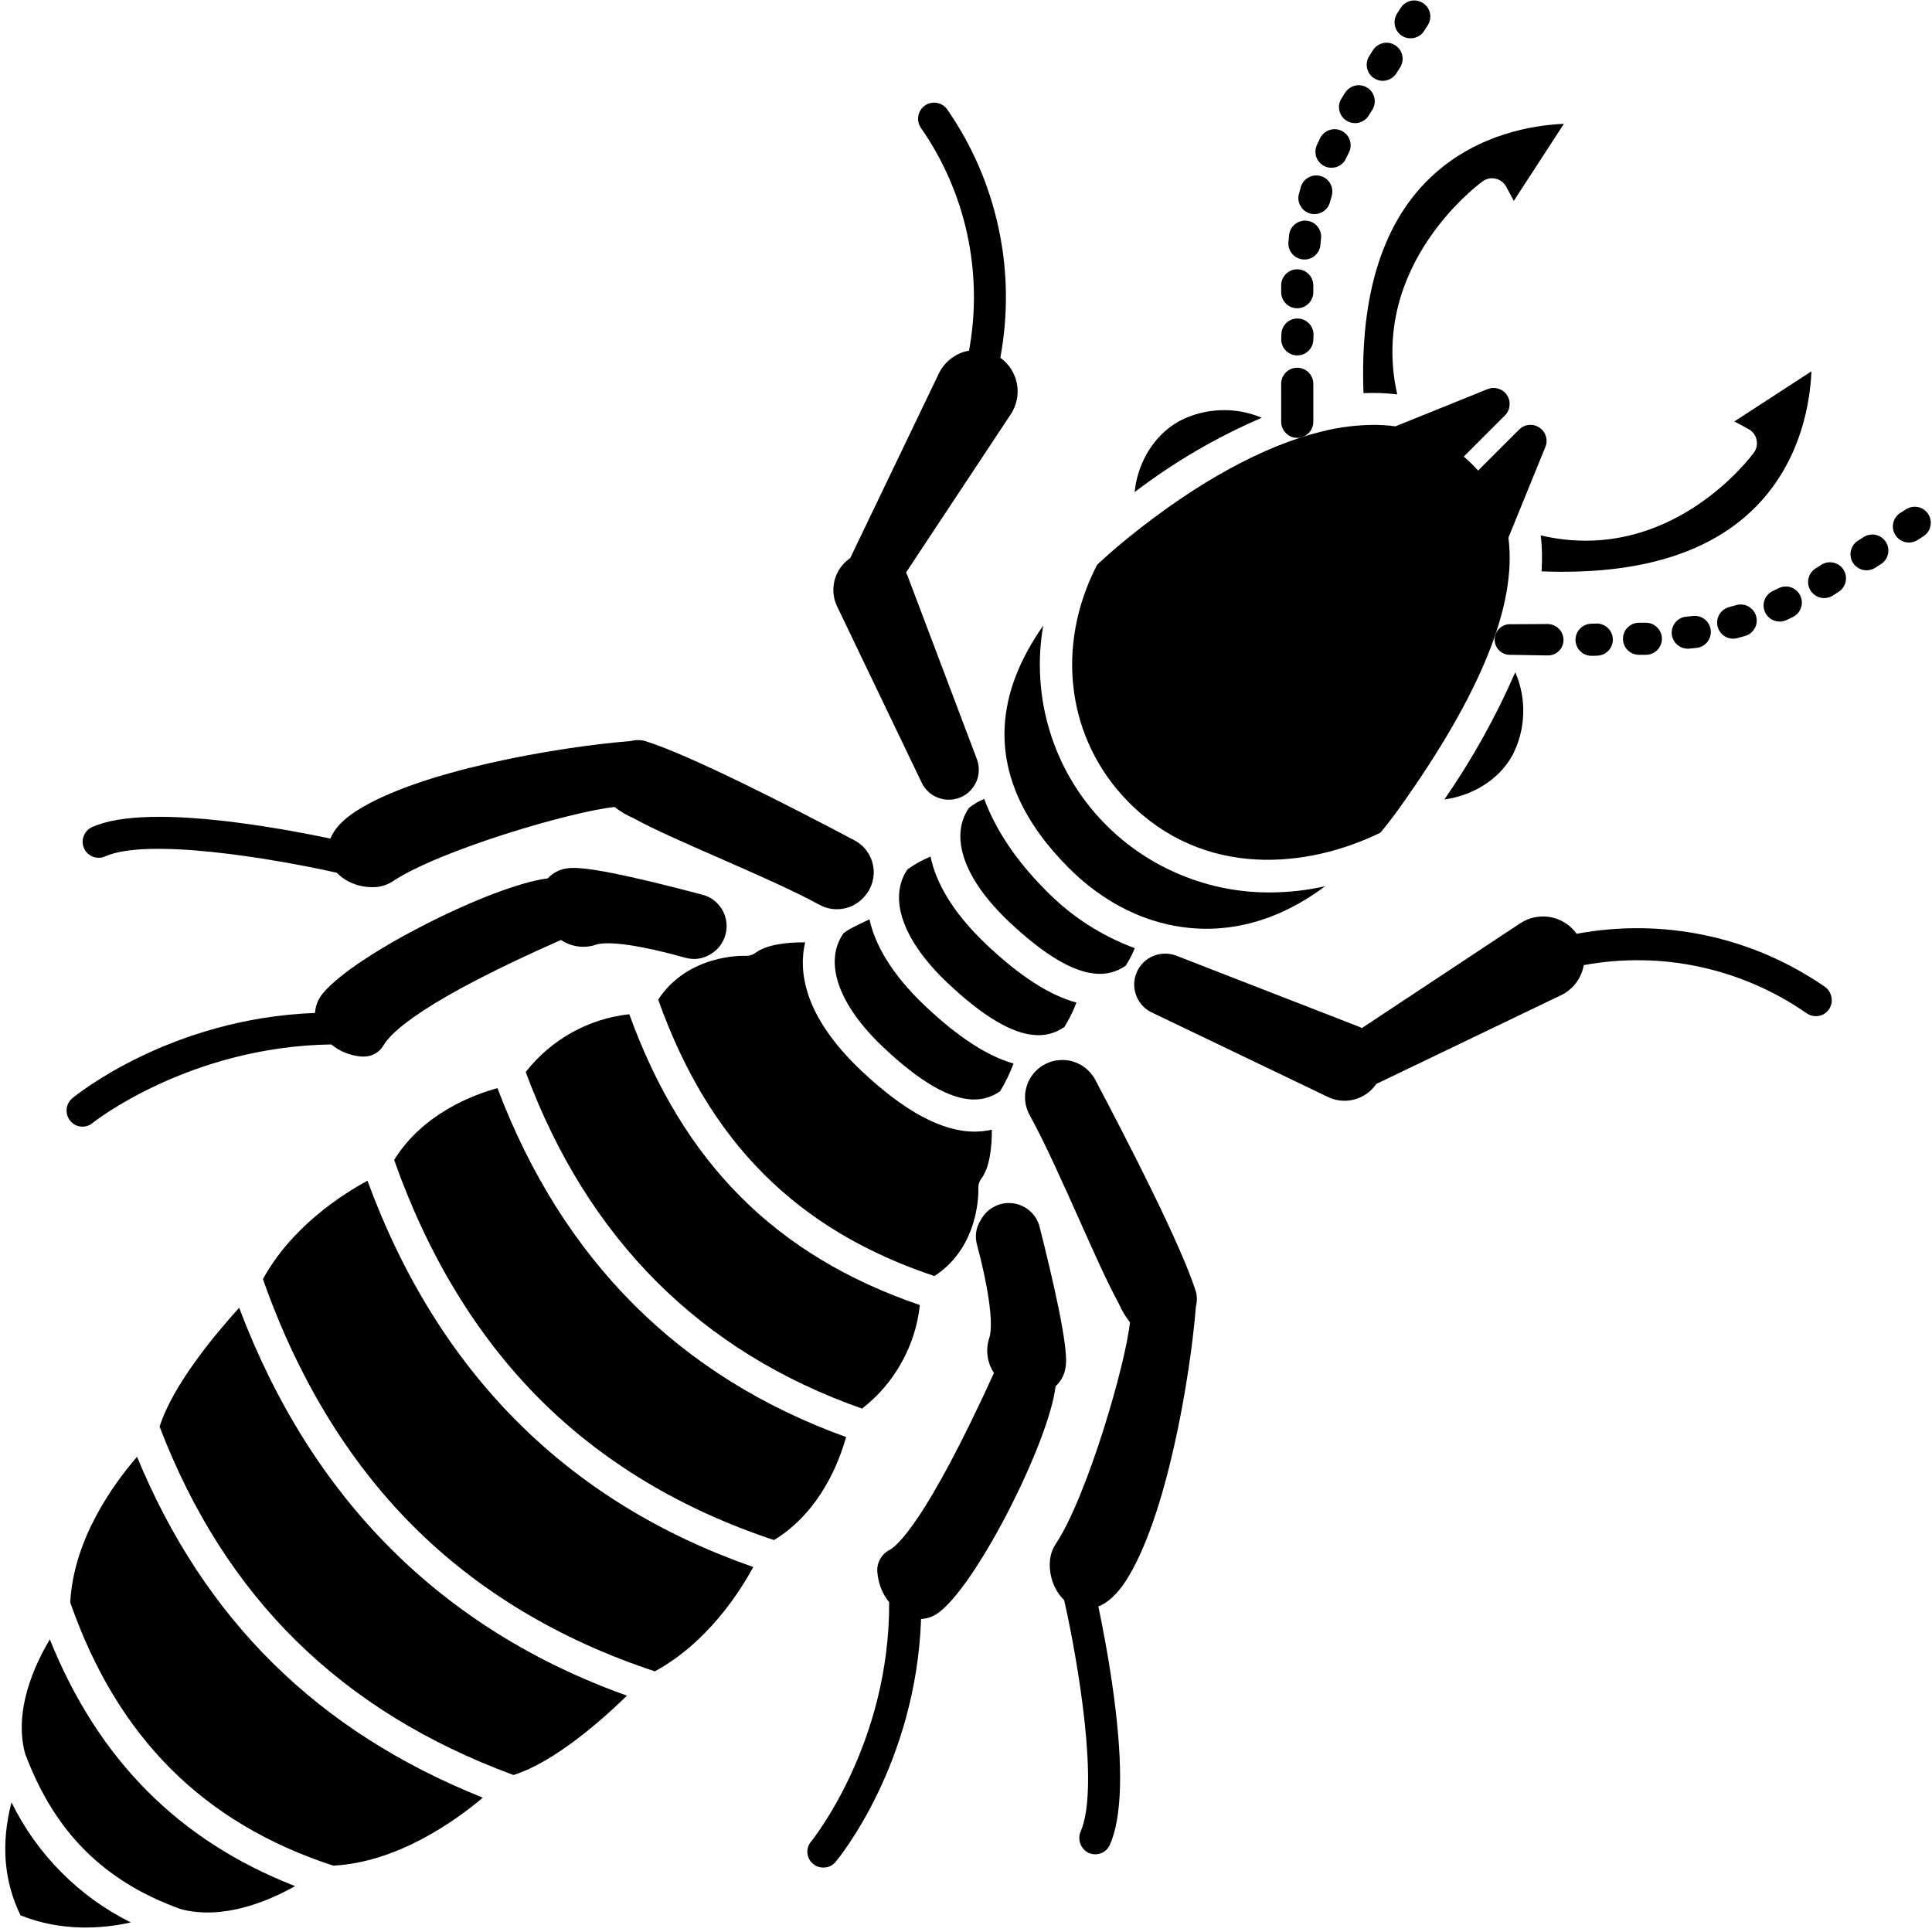
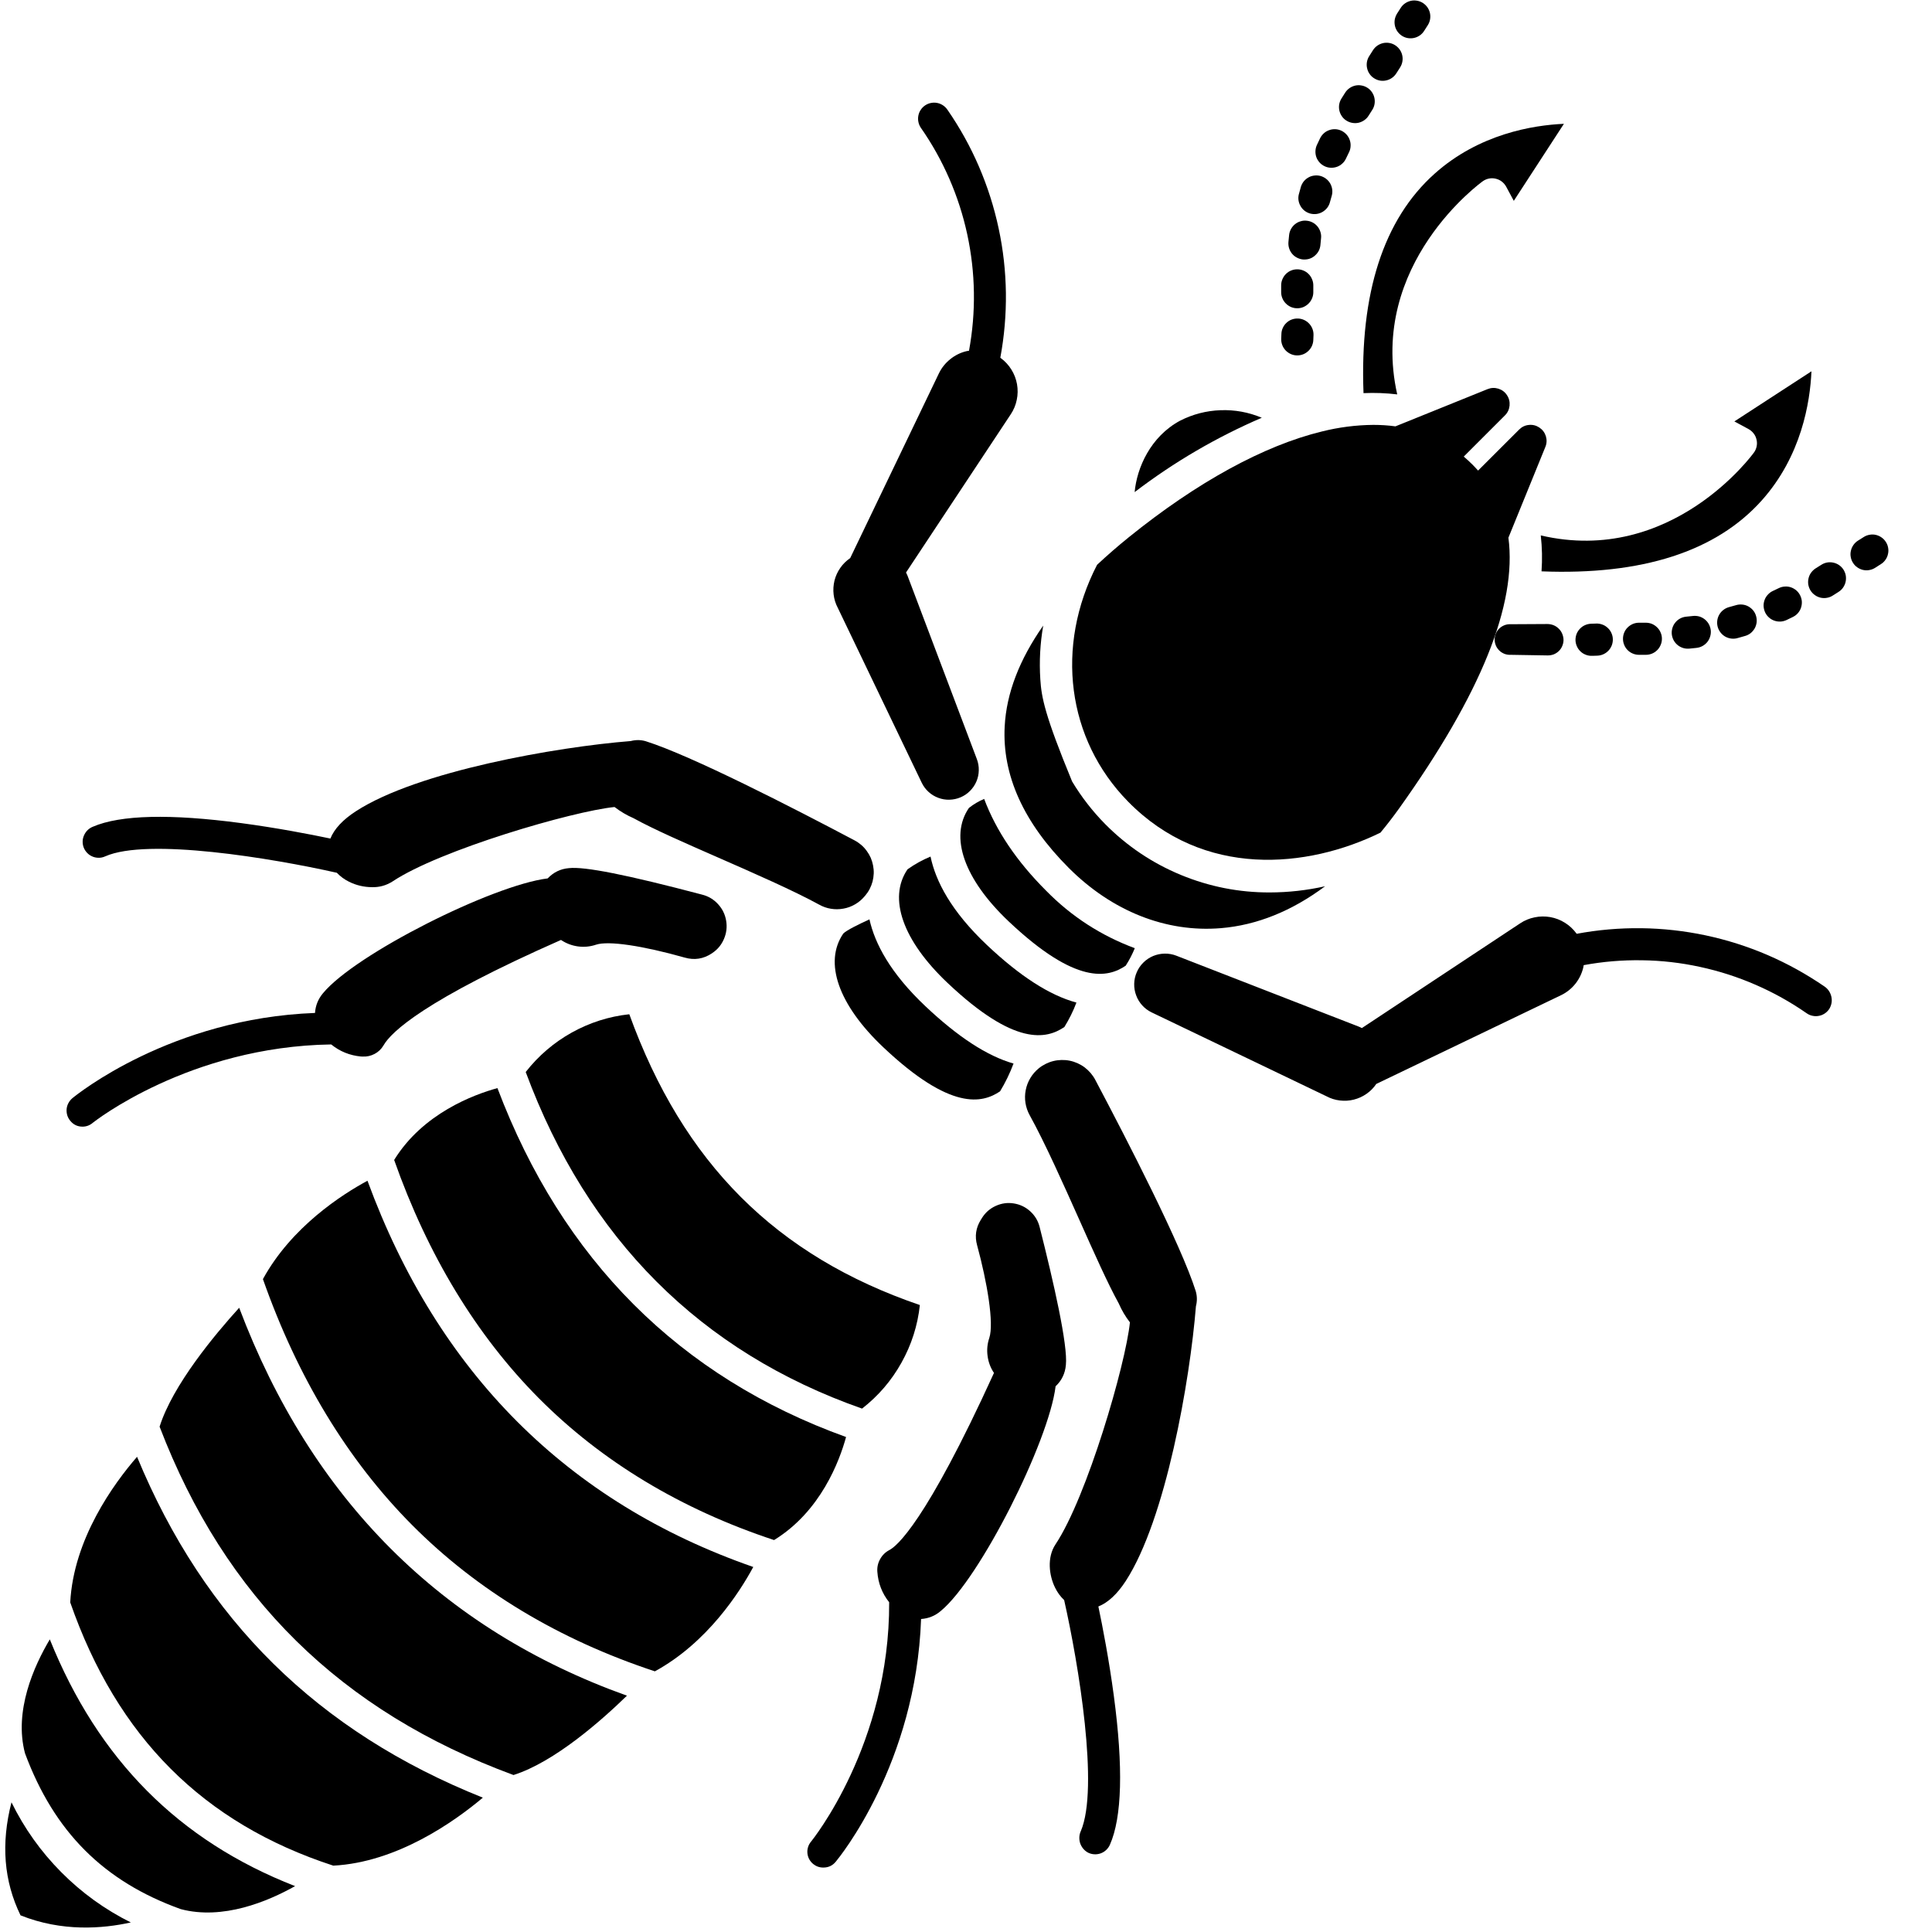
<svg xmlns="http://www.w3.org/2000/svg" width="200" zoomAndPan="magnify" viewBox="0 0 150 150" height="200" preserveAspectRatio="xMidYMid meet" version="1.2">
  <g id="6805864617">
    <path style=" stroke:none;fill-rule:nonzero;fill:#000000;fill-opacity:1;" d="M 108.617 62.781 C 114.98 53.875 117.793 46.922 117.113 41.746 L 119.98 34.703 C 120.094 34.43 120.105 34.148 120.02 33.863 C 119.93 33.582 119.762 33.359 119.516 33.195 C 119.27 33.031 118.996 32.961 118.703 32.992 C 118.406 33.02 118.156 33.141 117.945 33.352 L 114.758 36.535 C 114.613 36.375 114.465 36.215 114.309 36.059 C 114.094 35.844 113.871 35.641 113.645 35.449 L 116.844 32.25 C 117.055 32.039 117.172 31.785 117.203 31.492 C 117.23 31.195 117.164 30.926 117 30.68 C 116.84 30.43 116.613 30.266 116.332 30.176 C 116.047 30.09 115.77 30.102 115.496 30.211 L 108.34 33.102 C 107.77 33.023 107.199 32.988 106.625 32.988 C 105.273 33 103.941 33.172 102.633 33.5 C 98.117 34.598 92.938 37.434 87.645 41.707 C 86.762 42.422 85.941 43.137 85.176 43.852 C 81.902 50.199 82.836 57.395 87.578 62.23 C 93.453 68.223 101.508 67.422 107.18 64.645 C 107.668 64.055 108.148 63.434 108.617 62.781 Z M 108.617 62.781 " />
    <path style=" stroke:none;fill-rule:nonzero;fill:#000000;fill-opacity:1;" d="M 10.156 149.258 C 8.141 148.254 6.34 146.953 4.754 145.355 C 3.168 143.758 1.883 141.949 0.891 139.93 C 0.066 143.141 0.297 146.039 1.594 148.707 C 4.816 149.996 7.965 149.746 10.156 149.258 Z M 10.156 149.258 " />
-     <path style=" stroke:none;fill-rule:nonzero;fill:#000000;fill-opacity:1;" d="M 94.789 72.062 C 97.586 71.832 100.312 70.727 102.879 68.809 C 101.469 69.125 100.043 69.285 98.598 69.289 C 96.195 69.297 93.887 68.84 91.664 67.922 C 89.445 67 87.492 65.684 85.801 63.977 C 84.816 62.977 83.961 61.875 83.238 60.672 C 82.516 59.469 81.949 58.195 81.531 56.855 C 81.113 55.516 80.859 54.145 80.77 52.742 C 80.68 51.344 80.754 49.953 80.996 48.57 C 79.148 51.207 78.137 53.824 78.004 56.395 C 77.801 60.184 79.477 63.883 82.98 67.387 C 86.348 70.754 90.539 72.414 94.789 72.062 Z M 94.789 72.062 " />
+     <path style=" stroke:none;fill-rule:nonzero;fill:#000000;fill-opacity:1;" d="M 94.789 72.062 C 97.586 71.832 100.312 70.727 102.879 68.809 C 101.469 69.125 100.043 69.285 98.598 69.289 C 96.195 69.297 93.887 68.84 91.664 67.922 C 89.445 67 87.492 65.684 85.801 63.977 C 84.816 62.977 83.961 61.875 83.238 60.672 C 81.113 55.516 80.859 54.145 80.77 52.742 C 80.68 51.344 80.754 49.953 80.996 48.57 C 79.148 51.207 78.137 53.824 78.004 56.395 C 77.801 60.184 79.477 63.883 82.98 67.387 C 86.348 70.754 90.539 72.414 94.789 72.062 Z M 94.789 72.062 " />
    <path style=" stroke:none;fill-rule:nonzero;fill:#000000;fill-opacity:1;" d="M 88.094 38.207 C 91.148 35.875 94.438 33.953 97.965 32.434 C 96.941 32.004 95.879 31.809 94.77 31.848 C 93.66 31.887 92.613 32.16 91.625 32.66 C 89.312 33.902 88.262 36.344 88.094 38.207 Z M 88.094 38.207 " />
    <path style=" stroke:none;fill-rule:nonzero;fill:#000000;fill-opacity:1;" d="M 40.816 83.23 C 45.617 96.18 54.395 104.965 66.93 109.363 C 68.191 108.383 69.211 107.195 69.988 105.801 C 70.77 104.402 71.246 102.914 71.418 101.324 C 60.242 97.504 53.043 90.297 48.859 78.746 C 47.273 78.918 45.781 79.395 44.383 80.172 C 42.988 80.953 41.801 81.973 40.816 83.23 Z M 40.816 83.23 " />
    <path style=" stroke:none;fill-rule:nonzero;fill:#000000;fill-opacity:1;" d="M 81.219 69.152 C 78.934 66.871 77.332 64.488 76.41 62.027 C 75.984 62.207 75.59 62.441 75.227 62.727 C 73.691 64.969 74.852 68.266 78.332 71.555 C 83.57 76.5 86.016 75.91 87.398 74.977 C 87.676 74.547 87.914 74.09 88.105 73.617 C 85.477 72.641 83.18 71.152 81.219 69.152 Z M 81.219 69.152 " />
    <path style=" stroke:none;fill-rule:nonzero;fill:#000000;fill-opacity:1;" d="M 65.473 72.48 C 63.938 74.723 65.098 78.02 68.578 81.309 C 73.816 86.258 76.262 85.664 77.645 84.73 C 78.062 84.043 78.41 83.324 78.691 82.574 C 76.641 81.988 74.375 80.508 71.855 78.129 C 69.133 75.559 67.926 73.27 67.504 71.379 C 66.707 71.746 65.734 72.215 65.473 72.48 Z M 65.473 72.48 " />
    <path style=" stroke:none;fill-rule:nonzero;fill:#000000;fill-opacity:1;" d="M 14.031 148.223 C 17.297 149.09 20.785 147.633 22.91 146.438 C 13.891 142.918 7.629 136.621 3.867 127.281 C 2.629 129.363 1.07 132.844 1.941 136.125 C 4.207 142.227 8.055 146.074 14.031 148.223 Z M 14.031 148.223 " />
    <path style=" stroke:none;fill-rule:nonzero;fill:#000000;fill-opacity:1;" d="M 73.57 76.316 C 78.805 81.266 81.254 80.672 82.637 79.738 C 83.008 79.137 83.324 78.504 83.574 77.84 C 81.492 77.277 79.188 75.793 76.621 73.367 C 73.844 70.742 72.645 68.418 72.246 66.504 C 71.613 66.766 71.02 67.094 70.461 67.492 C 68.93 69.73 70.09 73.027 73.57 76.316 Z M 73.57 76.316 " />
    <path style=" stroke:none;fill-rule:nonzero;fill:#000000;fill-opacity:1;" d="M 25.875 144.848 C 30.828 144.594 35.293 141.418 37.488 139.57 C 24.688 134.457 15.875 125.773 10.641 113.105 C 8.828 115.195 5.711 119.48 5.453 124.41 C 9.098 134.871 15.781 141.559 25.875 144.848 Z M 25.875 144.848 " />
-     <path style=" stroke:none;fill-rule:nonzero;fill:#000000;fill-opacity:1;" d="M 58.684 73.961 C 58.445 74.141 58.176 74.223 57.875 74.211 C 57.695 74.203 53.414 74.078 51.102 77.609 C 55.035 88.672 61.871 95.512 72.551 99.074 C 76.09 96.766 75.965 92.477 75.957 92.289 C 75.945 91.992 76.027 91.723 76.207 91.484 C 76.809 90.68 77.016 89.164 77.008 87.707 C 76.566 87.809 76.121 87.859 75.668 87.859 C 73.125 87.859 70.219 86.289 66.867 83.125 C 62.336 78.84 61.996 75.348 62.512 73.164 C 61.035 73.148 59.5 73.352 58.684 73.961 Z M 58.684 73.961 " />
    <path style=" stroke:none;fill-rule:nonzero;fill:#000000;fill-opacity:1;" d="M 115.125 14.07 C 115.27 13.965 115.43 13.898 115.605 13.863 C 115.781 13.828 115.953 13.832 116.129 13.875 C 116.301 13.914 116.461 13.988 116.602 14.098 C 116.742 14.207 116.855 14.34 116.941 14.496 L 117.531 15.594 L 121.422 9.613 C 119.02 9.719 114.836 10.395 111.375 13.492 C 107.418 17.035 105.566 22.766 105.863 30.523 C 106.738 30.484 107.613 30.516 108.48 30.621 C 106.211 20.496 115.027 14.137 115.125 14.07 Z M 115.125 14.07 " />
    <path style=" stroke:none;fill-rule:nonzero;fill:#000000;fill-opacity:1;" d="M 134.656 32.719 L 135.754 33.312 C 135.91 33.398 136.043 33.512 136.152 33.652 C 136.262 33.793 136.336 33.953 136.375 34.125 C 136.418 34.301 136.422 34.473 136.387 34.648 C 136.352 34.824 136.285 34.984 136.18 35.129 C 136.113 35.223 129.801 43.945 119.625 41.57 C 119.73 42.496 119.75 43.426 119.684 44.359 C 127.477 44.668 133.227 42.824 136.777 38.859 C 139.867 35.406 140.535 31.227 140.641 28.828 Z M 134.656 32.719 " />
-     <path style=" stroke:none;fill-rule:nonzero;fill:#000000;fill-opacity:1;" d="M 117.445 58.602 C 117.957 57.602 118.227 56.539 118.262 55.418 C 118.297 54.297 118.09 53.223 117.645 52.191 C 116.133 55.664 114.297 58.953 112.145 62.066 C 114.016 61.836 116.312 60.719 117.445 58.602 Z M 117.445 58.602 " />
    <path style=" stroke:none;fill-rule:nonzero;fill:#000000;fill-opacity:1;" d="M 20.414 99.309 C 23.098 106.941 26.988 113.363 31.984 118.391 C 37.039 123.48 43.387 127.301 50.844 129.762 C 54.91 127.543 57.418 123.633 58.484 121.66 C 44.07 116.648 34.004 106.57 28.531 91.672 C 26.566 92.734 22.633 95.25 20.414 99.309 Z M 20.414 99.309 " />
    <path style=" stroke:none;fill-rule:nonzero;fill:#000000;fill-opacity:1;" d="M 30.602 90.059 C 33.211 97.453 36.984 103.672 41.824 108.547 C 46.723 113.477 52.871 117.18 60.098 119.57 C 63.727 117.344 65.184 113.41 65.688 111.57 C 52.766 106.914 43.664 97.809 38.621 84.48 C 36.789 84.984 32.832 86.441 30.602 90.059 Z M 30.602 90.059 " />
    <path style=" stroke:none;fill-rule:nonzero;fill:#000000;fill-opacity:1;" d="M 12.391 110.766 C 17.469 124.02 26.465 132.871 39.867 137.812 C 43.059 136.805 46.738 133.539 48.676 131.652 C 34.293 126.504 24.18 116.387 18.57 101.535 C 16.688 103.605 13.41 107.535 12.391 110.766 Z M 12.391 110.766 " />
    <path style=" stroke:none;fill-rule:nonzero;fill:#000000;fill-opacity:1;" d="M 100.781 24.73 C 100.613 24.723 100.453 24.75 100.297 24.805 C 100.141 24.863 100.004 24.949 99.883 25.062 C 99.762 25.172 99.668 25.305 99.598 25.457 C 99.527 25.605 99.492 25.766 99.488 25.93 L 99.473 26.301 C 99.469 26.465 99.492 26.625 99.551 26.781 C 99.609 26.938 99.695 27.074 99.805 27.195 C 99.918 27.316 100.051 27.41 100.199 27.48 C 100.352 27.551 100.508 27.586 100.672 27.594 L 100.719 27.594 C 100.883 27.594 101.035 27.562 101.188 27.504 C 101.336 27.441 101.469 27.355 101.586 27.242 C 101.699 27.133 101.793 27.004 101.859 26.855 C 101.922 26.707 101.961 26.555 101.965 26.391 L 101.98 26.023 C 101.984 25.855 101.961 25.695 101.902 25.543 C 101.844 25.387 101.758 25.25 101.645 25.129 C 101.535 25.008 101.402 24.914 101.254 24.844 C 101.102 24.773 100.945 24.738 100.781 24.73 Z M 100.781 24.73 " />
    <path style=" stroke:none;fill-rule:nonzero;fill:#000000;fill-opacity:1;" d="M 99.469 22.156 L 99.469 22.688 C 99.469 22.852 99.5 23.012 99.566 23.164 C 99.629 23.316 99.719 23.449 99.836 23.566 C 99.953 23.684 100.086 23.773 100.238 23.84 C 100.391 23.902 100.551 23.934 100.719 23.934 C 100.883 23.934 101.043 23.902 101.195 23.84 C 101.348 23.773 101.48 23.684 101.598 23.566 C 101.715 23.449 101.805 23.316 101.867 23.164 C 101.934 23.012 101.965 22.852 101.965 22.688 L 101.965 22.156 C 101.965 21.992 101.934 21.832 101.867 21.68 C 101.805 21.527 101.715 21.391 101.598 21.273 C 101.48 21.156 101.348 21.066 101.195 21.004 C 101.043 20.941 100.883 20.91 100.719 20.91 C 100.551 20.91 100.391 20.941 100.238 21.004 C 100.086 21.066 99.953 21.156 99.836 21.273 C 99.719 21.391 99.629 21.527 99.566 21.68 C 99.5 21.832 99.469 21.992 99.469 22.156 Z M 99.469 22.156 " />
    <path style=" stroke:none;fill-rule:nonzero;fill:#000000;fill-opacity:1;" d="M 100.086 18.25 L 100.035 18.777 C 100.02 18.941 100.035 19.105 100.082 19.262 C 100.129 19.422 100.207 19.562 100.309 19.691 C 100.414 19.82 100.539 19.922 100.688 20 C 100.832 20.078 100.988 20.125 101.152 20.145 C 101.191 20.148 101.234 20.148 101.277 20.148 C 101.598 20.148 101.875 20.043 102.109 19.828 C 102.348 19.613 102.484 19.348 102.516 19.027 L 102.566 18.5 C 102.586 18.336 102.57 18.176 102.52 18.016 C 102.473 17.859 102.398 17.715 102.293 17.586 C 102.188 17.457 102.062 17.355 101.918 17.277 C 101.773 17.199 101.617 17.152 101.453 17.137 C 101.289 17.117 101.125 17.133 100.969 17.184 C 100.809 17.23 100.668 17.305 100.539 17.41 C 100.41 17.516 100.309 17.641 100.23 17.785 C 100.152 17.93 100.102 18.086 100.086 18.25 Z M 100.086 18.25 " />
    <path style=" stroke:none;fill-rule:nonzero;fill:#000000;fill-opacity:1;" d="M 101.004 14.492 L 100.863 15.004 C 100.812 15.164 100.793 15.328 100.809 15.496 C 100.828 15.664 100.875 15.82 100.957 15.969 C 101.035 16.117 101.141 16.246 101.273 16.352 C 101.406 16.457 101.555 16.531 101.715 16.578 C 101.879 16.621 102.043 16.633 102.211 16.613 C 102.379 16.59 102.535 16.539 102.68 16.453 C 102.824 16.367 102.949 16.258 103.051 16.125 C 103.152 15.988 103.223 15.84 103.262 15.676 L 103.406 15.164 C 103.445 15.008 103.453 14.848 103.43 14.688 C 103.406 14.527 103.352 14.379 103.273 14.238 C 103.191 14.098 103.086 13.98 102.957 13.879 C 102.828 13.781 102.688 13.711 102.531 13.664 C 102.375 13.621 102.215 13.609 102.055 13.629 C 101.895 13.645 101.742 13.691 101.602 13.77 C 101.457 13.848 101.336 13.949 101.23 14.074 C 101.129 14.199 101.055 14.34 101.004 14.492 Z M 101.004 14.492 " />
    <path style=" stroke:none;fill-rule:nonzero;fill:#000000;fill-opacity:1;" d="M 102.484 10.75 L 102.258 11.227 C 102.184 11.379 102.141 11.535 102.133 11.703 C 102.121 11.867 102.145 12.031 102.195 12.188 C 102.25 12.344 102.336 12.484 102.445 12.609 C 102.555 12.734 102.688 12.832 102.836 12.902 C 102.988 12.977 103.145 13.016 103.312 13.023 C 103.477 13.031 103.641 13.008 103.797 12.953 C 103.953 12.898 104.094 12.812 104.215 12.699 C 104.34 12.59 104.434 12.457 104.504 12.305 L 104.734 11.828 C 104.809 11.68 104.852 11.52 104.859 11.355 C 104.871 11.188 104.848 11.027 104.793 10.871 C 104.738 10.711 104.656 10.57 104.547 10.449 C 104.434 10.324 104.305 10.227 104.156 10.152 C 104.004 10.082 103.848 10.039 103.68 10.031 C 103.516 10.023 103.352 10.047 103.195 10.105 C 103.039 10.16 102.898 10.242 102.777 10.355 C 102.652 10.469 102.555 10.602 102.484 10.75 Z M 102.484 10.75 " />
    <path style=" stroke:none;fill-rule:nonzero;fill:#000000;fill-opacity:1;" d="M 104.438 7.195 L 104.156 7.641 C 104.066 7.781 104.008 7.934 103.977 8.094 C 103.949 8.258 103.953 8.422 103.988 8.582 C 104.023 8.742 104.09 8.891 104.184 9.027 C 104.277 9.164 104.395 9.277 104.535 9.363 C 104.676 9.453 104.828 9.512 104.988 9.539 C 105.152 9.57 105.316 9.566 105.477 9.531 C 105.641 9.492 105.789 9.426 105.922 9.332 C 106.059 9.238 106.172 9.121 106.258 8.98 L 106.543 8.531 C 106.633 8.395 106.691 8.242 106.719 8.078 C 106.746 7.914 106.742 7.754 106.707 7.594 C 106.672 7.43 106.605 7.281 106.512 7.148 C 106.418 7.012 106.301 6.898 106.16 6.812 C 106.02 6.723 105.871 6.664 105.707 6.637 C 105.543 6.605 105.383 6.609 105.219 6.645 C 105.059 6.684 104.91 6.746 104.773 6.844 C 104.641 6.938 104.527 7.055 104.438 7.195 Z M 104.438 7.195 " />
    <path style=" stroke:none;fill-rule:nonzero;fill:#000000;fill-opacity:1;" d="M 106.594 3.902 L 106.309 4.352 C 106.219 4.488 106.16 4.641 106.129 4.805 C 106.102 4.969 106.102 5.133 106.141 5.293 C 106.176 5.457 106.238 5.605 106.336 5.742 C 106.43 5.879 106.547 5.992 106.688 6.078 C 106.828 6.168 106.98 6.227 107.145 6.258 C 107.309 6.285 107.469 6.281 107.633 6.242 C 107.793 6.207 107.941 6.141 108.078 6.043 C 108.215 5.949 108.324 5.828 108.414 5.688 L 108.699 5.242 C 108.789 5.102 108.848 4.953 108.879 4.789 C 108.91 4.625 108.906 4.461 108.871 4.297 C 108.836 4.137 108.77 3.988 108.676 3.852 C 108.578 3.715 108.461 3.602 108.32 3.512 C 108.18 3.422 108.027 3.363 107.867 3.336 C 107.703 3.309 107.539 3.312 107.375 3.348 C 107.215 3.387 107.066 3.453 106.93 3.547 C 106.793 3.645 106.684 3.762 106.594 3.902 Z M 106.594 3.902 " />
    <path style=" stroke:none;fill-rule:nonzero;fill:#000000;fill-opacity:1;" d="M 110.473 0.23 C 110.332 0.141 110.18 0.082 110.02 0.055 C 109.855 0.027 109.691 0.027 109.531 0.066 C 109.371 0.102 109.223 0.168 109.086 0.262 C 108.949 0.355 108.84 0.473 108.75 0.613 L 108.465 1.059 C 108.379 1.199 108.32 1.352 108.289 1.512 C 108.262 1.676 108.266 1.84 108.301 2 C 108.336 2.16 108.402 2.309 108.496 2.445 C 108.594 2.582 108.711 2.691 108.848 2.781 C 108.988 2.871 109.141 2.93 109.301 2.957 C 109.465 2.984 109.629 2.98 109.789 2.945 C 109.949 2.91 110.098 2.844 110.234 2.75 C 110.371 2.656 110.48 2.539 110.57 2.398 L 110.855 1.953 C 110.945 1.812 111.004 1.66 111.031 1.496 C 111.059 1.336 111.055 1.172 111.02 1.012 C 110.984 0.852 110.918 0.703 110.824 0.566 C 110.727 0.43 110.609 0.32 110.473 0.23 Z M 110.473 0.23 " />
    <path style=" stroke:none;fill-rule:nonzero;fill:#000000;fill-opacity:1;" d="M 123.547 48.426 C 123.379 48.43 123.223 48.465 123.07 48.531 C 122.918 48.598 122.785 48.688 122.672 48.809 C 122.555 48.926 122.469 49.062 122.406 49.219 C 122.348 49.371 122.32 49.531 122.32 49.695 C 122.324 49.859 122.359 50.02 122.426 50.172 C 122.492 50.324 122.582 50.457 122.703 50.57 C 122.82 50.688 122.957 50.773 123.113 50.832 C 123.266 50.895 123.426 50.922 123.59 50.918 C 123.605 50.918 123.621 50.918 123.637 50.918 L 124.008 50.906 C 124.176 50.902 124.336 50.863 124.484 50.797 C 124.637 50.727 124.77 50.633 124.883 50.512 C 124.996 50.391 125.082 50.254 125.141 50.098 C 125.199 49.941 125.227 49.777 125.219 49.613 C 125.215 49.445 125.176 49.289 125.105 49.137 C 125.035 48.984 124.941 48.855 124.816 48.742 C 124.695 48.629 124.555 48.543 124.398 48.488 C 124.242 48.43 124.082 48.406 123.914 48.414 Z M 123.547 48.426 " />
    <path style=" stroke:none;fill-rule:nonzero;fill:#000000;fill-opacity:1;" d="M 127.254 48.348 C 127.086 48.348 126.93 48.379 126.777 48.441 C 126.625 48.508 126.488 48.598 126.371 48.715 C 126.254 48.828 126.164 48.965 126.102 49.117 C 126.039 49.27 126.008 49.43 126.008 49.594 C 126.008 49.762 126.039 49.918 126.102 50.07 C 126.164 50.227 126.254 50.359 126.371 50.477 C 126.488 50.594 126.625 50.684 126.777 50.746 C 126.93 50.809 127.086 50.84 127.254 50.84 L 127.781 50.84 C 127.949 50.84 128.109 50.809 128.262 50.746 C 128.414 50.684 128.547 50.594 128.664 50.477 C 128.781 50.359 128.871 50.227 128.934 50.07 C 129 49.918 129.031 49.762 129.031 49.594 C 129.031 49.43 129 49.27 128.934 49.117 C 128.871 48.965 128.781 48.828 128.664 48.715 C 128.547 48.598 128.414 48.508 128.262 48.441 C 128.109 48.379 127.949 48.348 127.781 48.348 Z M 127.254 48.348 " />
    <path style=" stroke:none;fill-rule:nonzero;fill:#000000;fill-opacity:1;" d="M 130.91 47.879 C 130.754 47.895 130.602 47.938 130.461 48.012 C 130.32 48.086 130.195 48.184 130.094 48.305 C 129.988 48.426 129.91 48.562 129.859 48.715 C 129.809 48.863 129.785 49.02 129.793 49.18 C 129.801 49.34 129.84 49.492 129.906 49.637 C 129.973 49.781 130.062 49.91 130.18 50.02 C 130.293 50.129 130.426 50.215 130.574 50.273 C 130.723 50.336 130.875 50.363 131.035 50.363 C 131.078 50.363 131.121 50.363 131.16 50.359 L 131.688 50.305 C 131.855 50.289 132.012 50.246 132.16 50.168 C 132.309 50.09 132.434 49.988 132.543 49.859 C 132.648 49.73 132.727 49.586 132.773 49.426 C 132.824 49.266 132.84 49.105 132.824 48.938 C 132.805 48.773 132.758 48.617 132.68 48.469 C 132.598 48.32 132.492 48.195 132.363 48.09 C 132.234 47.988 132.09 47.91 131.93 47.863 C 131.77 47.82 131.605 47.805 131.438 47.824 Z M 130.91 47.879 " />
    <path style=" stroke:none;fill-rule:nonzero;fill:#000000;fill-opacity:1;" d="M 134.773 46.988 L 134.266 47.129 C 134.102 47.172 133.953 47.242 133.816 47.344 C 133.684 47.445 133.57 47.566 133.488 47.711 C 133.402 47.859 133.348 48.016 133.328 48.184 C 133.305 48.348 133.32 48.516 133.363 48.676 C 133.41 48.84 133.484 48.984 133.59 49.117 C 133.695 49.25 133.82 49.355 133.969 49.438 C 134.117 49.516 134.277 49.566 134.445 49.582 C 134.613 49.598 134.777 49.582 134.938 49.531 L 135.445 49.387 C 135.609 49.348 135.758 49.277 135.895 49.176 C 136.027 49.074 136.137 48.949 136.223 48.805 C 136.309 48.66 136.359 48.5 136.383 48.336 C 136.402 48.168 136.391 48.004 136.344 47.84 C 136.301 47.68 136.227 47.531 136.121 47.398 C 136.016 47.27 135.887 47.164 135.742 47.082 C 135.594 47 135.434 46.953 135.266 46.938 C 135.098 46.922 134.934 46.938 134.773 46.988 Z M 134.773 46.988 " />
    <path style=" stroke:none;fill-rule:nonzero;fill:#000000;fill-opacity:1;" d="M 138.109 45.66 L 137.633 45.887 C 137.484 45.957 137.355 46.055 137.246 46.18 C 137.133 46.301 137.051 46.441 136.996 46.598 C 136.941 46.754 136.918 46.914 136.926 47.078 C 136.938 47.242 136.977 47.402 137.047 47.551 C 137.117 47.699 137.215 47.828 137.34 47.941 C 137.461 48.051 137.602 48.133 137.758 48.188 C 137.914 48.242 138.074 48.266 138.238 48.258 C 138.402 48.25 138.562 48.207 138.711 48.137 L 139.188 47.906 C 139.336 47.836 139.469 47.738 139.578 47.617 C 139.688 47.492 139.77 47.355 139.824 47.199 C 139.879 47.043 139.902 46.883 139.895 46.715 C 139.887 46.551 139.844 46.395 139.773 46.246 C 139.703 46.094 139.605 45.965 139.484 45.855 C 139.359 45.746 139.219 45.66 139.062 45.605 C 138.91 45.551 138.746 45.527 138.582 45.539 C 138.418 45.547 138.262 45.586 138.109 45.66 Z M 138.109 45.66 " />
    <path style=" stroke:none;fill-rule:nonzero;fill:#000000;fill-opacity:1;" d="M 142.746 45.953 C 142.887 45.863 143.004 45.754 143.098 45.617 C 143.191 45.48 143.258 45.332 143.293 45.172 C 143.328 45.012 143.332 44.848 143.305 44.684 C 143.277 44.523 143.215 44.371 143.129 44.23 C 143.039 44.09 142.926 43.973 142.793 43.879 C 142.656 43.785 142.508 43.719 142.344 43.684 C 142.184 43.648 142.023 43.645 141.859 43.672 C 141.695 43.703 141.543 43.762 141.406 43.852 L 140.957 44.133 C 140.82 44.223 140.703 44.336 140.605 44.473 C 140.512 44.605 140.445 44.754 140.41 44.918 C 140.375 45.078 140.371 45.242 140.398 45.402 C 140.43 45.566 140.488 45.719 140.574 45.855 C 140.664 45.996 140.777 46.113 140.914 46.207 C 141.047 46.305 141.195 46.367 141.359 46.406 C 141.52 46.441 141.684 46.445 141.844 46.414 C 142.008 46.387 142.16 46.328 142.297 46.238 Z M 142.746 45.953 " />
    <path style=" stroke:none;fill-rule:nonzero;fill:#000000;fill-opacity:1;" d="M 144.699 41.695 L 144.25 41.977 C 144.109 42.066 143.992 42.18 143.898 42.316 C 143.805 42.449 143.738 42.598 143.703 42.762 C 143.664 42.922 143.66 43.082 143.691 43.246 C 143.719 43.41 143.777 43.562 143.867 43.699 C 143.953 43.84 144.066 43.957 144.203 44.051 C 144.34 44.148 144.488 44.211 144.648 44.25 C 144.809 44.285 144.973 44.289 145.137 44.258 C 145.297 44.23 145.449 44.172 145.59 44.082 L 146.035 43.797 C 146.176 43.711 146.293 43.598 146.387 43.461 C 146.484 43.328 146.547 43.18 146.582 43.016 C 146.621 42.855 146.625 42.695 146.594 42.531 C 146.566 42.367 146.508 42.215 146.418 42.078 C 146.328 41.938 146.219 41.82 146.082 41.727 C 145.945 41.629 145.797 41.566 145.637 41.527 C 145.477 41.492 145.312 41.488 145.152 41.52 C 144.988 41.547 144.836 41.605 144.699 41.695 Z M 144.699 41.695 " />
-     <path style=" stroke:none;fill-rule:nonzero;fill:#000000;fill-opacity:1;" d="M 147.988 39.539 L 147.539 39.824 C 147.402 39.91 147.285 40.023 147.188 40.16 C 147.094 40.293 147.027 40.445 146.992 40.605 C 146.957 40.766 146.953 40.93 146.98 41.09 C 147.012 41.254 147.07 41.406 147.16 41.547 C 147.246 41.684 147.359 41.801 147.496 41.898 C 147.629 41.992 147.777 42.059 147.941 42.094 C 148.102 42.129 148.266 42.133 148.426 42.102 C 148.59 42.074 148.742 42.016 148.883 41.926 L 149.328 41.641 C 149.469 41.555 149.586 41.441 149.68 41.305 C 149.773 41.172 149.84 41.023 149.875 40.859 C 149.91 40.699 149.914 40.535 149.887 40.375 C 149.859 40.211 149.801 40.059 149.711 39.918 C 149.621 39.781 149.508 39.664 149.375 39.566 C 149.238 39.473 149.09 39.406 148.93 39.371 C 148.766 39.336 148.605 39.332 148.441 39.363 C 148.277 39.391 148.129 39.449 147.988 39.539 Z M 147.988 39.539 " />
-     <path style=" stroke:none;fill-rule:nonzero;fill:#000000;fill-opacity:1;" d="M 99.469 32.75 C 99.469 32.914 99.5 33.074 99.566 33.227 C 99.629 33.379 99.719 33.512 99.836 33.629 C 99.953 33.746 100.086 33.836 100.238 33.902 C 100.391 33.965 100.551 33.996 100.719 33.996 C 100.883 33.996 101.043 33.965 101.195 33.902 C 101.348 33.836 101.48 33.746 101.598 33.629 C 101.715 33.512 101.805 33.379 101.867 33.227 C 101.934 33.074 101.965 32.914 101.965 32.75 L 101.965 29.797 C 101.965 29.633 101.934 29.473 101.867 29.32 C 101.805 29.168 101.715 29.031 101.598 28.914 C 101.48 28.797 101.348 28.707 101.195 28.645 C 101.043 28.582 100.883 28.551 100.719 28.551 C 100.551 28.551 100.391 28.582 100.238 28.645 C 100.086 28.707 99.953 28.797 99.836 28.914 C 99.719 29.031 99.629 29.168 99.566 29.32 C 99.5 29.473 99.469 29.633 99.469 29.797 Z M 99.469 32.75 " />
    <path style=" stroke:none;fill-rule:nonzero;fill:#000000;fill-opacity:1;" d="M 121.391 49.691 C 121.391 49.523 121.355 49.367 121.293 49.211 C 121.23 49.059 121.141 48.926 121.02 48.809 C 120.902 48.691 120.77 48.602 120.613 48.539 C 120.461 48.48 120.301 48.449 120.137 48.449 L 117.285 48.465 C 117.125 48.457 116.965 48.48 116.812 48.539 C 116.66 48.598 116.527 48.68 116.41 48.793 C 116.293 48.906 116.203 49.039 116.137 49.188 C 116.074 49.336 116.043 49.492 116.043 49.656 C 116.043 49.816 116.078 49.973 116.141 50.125 C 116.203 50.273 116.297 50.402 116.414 50.516 C 116.531 50.629 116.668 50.711 116.82 50.77 C 116.973 50.824 117.129 50.848 117.293 50.84 L 117.297 50.84 L 120.148 50.887 C 120.312 50.891 120.469 50.863 120.621 50.809 C 120.77 50.75 120.906 50.664 121.023 50.551 C 121.141 50.438 121.23 50.309 121.293 50.156 C 121.355 50.008 121.391 49.852 121.391 49.691 Z M 121.391 49.691 " />
    <path style=" stroke:none;fill-rule:nonzero;fill:#000000;fill-opacity:1;" d="M 7.207 64.188 C 6.922 64.305 6.707 64.5 6.562 64.777 C 6.418 65.051 6.383 65.34 6.449 65.641 C 6.492 65.82 6.57 65.984 6.688 66.129 C 6.801 66.273 6.941 66.387 7.109 66.469 C 7.273 66.551 7.449 66.594 7.637 66.598 C 7.82 66.602 7.996 66.566 8.168 66.488 C 11.457 65.027 21.121 66.629 26.152 67.762 C 26.426 68.051 26.746 68.285 27.105 68.461 C 27.664 68.738 28.258 68.875 28.879 68.879 C 29.457 68.895 29.988 68.746 30.473 68.438 C 34.145 65.988 44.457 62.984 47.711 62.656 C 48.168 63.004 48.66 63.297 49.184 63.523 C 50.738 64.383 53.195 65.457 55.789 66.594 C 58.551 67.805 61.574 69.129 63.605 70.238 C 63.891 70.398 64.191 70.504 64.512 70.555 C 64.832 70.609 65.152 70.605 65.473 70.547 C 65.793 70.492 66.094 70.383 66.375 70.219 C 66.656 70.059 66.902 69.855 67.113 69.605 L 67.168 69.543 C 67.305 69.383 67.422 69.211 67.52 69.023 C 67.617 68.836 67.691 68.641 67.746 68.438 C 67.797 68.234 67.828 68.027 67.836 67.82 C 67.844 67.609 67.824 67.398 67.785 67.195 C 67.746 66.988 67.684 66.789 67.602 66.594 C 67.516 66.402 67.41 66.223 67.285 66.055 C 67.16 65.883 67.02 65.73 66.859 65.594 C 66.699 65.457 66.527 65.34 66.34 65.242 C 61.52 62.691 53.672 58.664 50.133 57.547 C 49.746 57.434 49.359 57.434 48.969 57.535 C 43.223 57.992 32.434 59.867 27.633 62.984 C 26.613 63.645 25.953 64.355 25.652 65.105 C 24.074 64.773 21.508 64.277 18.727 63.906 C 13.219 63.172 9.344 63.266 7.207 64.188 Z M 7.207 64.188 " />
    <path style=" stroke:none;fill-rule:nonzero;fill:#000000;fill-opacity:1;" d="M 5.457 87.02 C 5.703 87.324 6.023 87.473 6.418 87.473 C 6.719 87.469 6.98 87.367 7.211 87.168 C 7.285 87.109 14.691 81.254 25.715 81.09 C 26.391 81.637 27.16 81.945 28.023 82.027 C 28.07 82.027 28.113 82.031 28.156 82.031 C 28.484 82.047 28.793 81.98 29.086 81.824 C 29.375 81.672 29.605 81.453 29.773 81.168 C 30.375 80.113 32.961 77.648 43.555 72.977 C 43.953 73.246 44.395 73.414 44.875 73.48 C 45.352 73.543 45.82 73.5 46.281 73.344 C 47.234 73.027 49.875 73.418 53.164 74.348 C 53.914 74.562 54.613 74.453 55.262 74.023 L 55.293 74 C 55.707 73.727 56.012 73.359 56.207 72.902 C 56.402 72.449 56.461 71.977 56.379 71.488 C 56.297 70.996 56.09 70.57 55.754 70.203 C 55.422 69.836 55.016 69.59 54.535 69.465 C 48.648 67.91 45.387 67.266 44.172 67.402 C 43.52 67.457 42.973 67.723 42.523 68.199 C 38.238 68.723 27.578 74.078 25.078 77.113 C 24.703 77.559 24.496 78.066 24.457 78.645 C 13.258 79.062 5.938 85 5.617 85.266 C 5.492 85.371 5.391 85.496 5.312 85.645 C 5.234 85.789 5.188 85.945 5.172 86.109 C 5.16 86.273 5.176 86.434 5.223 86.594 C 5.273 86.75 5.352 86.895 5.457 87.02 Z M 5.457 87.02 " />
    <path style=" stroke:none;fill-rule:nonzero;fill:#000000;fill-opacity:1;" d="M 71.562 60.77 C 71.691 61.039 71.867 61.277 72.09 61.48 C 72.312 61.684 72.562 61.836 72.844 61.941 C 73.125 62.047 73.414 62.098 73.715 62.09 C 74.016 62.082 74.305 62.02 74.582 61.902 C 74.855 61.785 75.102 61.621 75.312 61.406 C 75.523 61.195 75.691 60.949 75.809 60.672 C 75.926 60.398 75.988 60.109 75.992 59.809 C 76 59.508 75.949 59.219 75.844 58.938 L 70.457 44.691 C 70.453 44.68 70.445 44.668 70.441 44.652 C 70.414 44.582 70.379 44.516 70.344 44.449 L 78.473 32.168 C 78.703 31.824 78.859 31.449 78.941 31.043 C 79.027 30.641 79.031 30.234 78.961 29.828 C 78.887 29.418 78.742 29.043 78.523 28.691 C 78.305 28.34 78.027 28.043 77.695 27.797 C 77.684 27.789 77.672 27.785 77.664 27.777 C 77.973 26.117 78.117 24.441 78.098 22.75 C 78.074 21.062 77.891 19.391 77.535 17.738 C 77.184 16.086 76.672 14.484 76.004 12.93 C 75.336 11.379 74.52 9.91 73.559 8.52 C 73.465 8.383 73.352 8.27 73.211 8.176 C 73.074 8.086 72.926 8.023 72.762 7.992 C 72.598 7.961 72.438 7.961 72.273 7.996 C 72.113 8.027 71.965 8.09 71.824 8.184 C 71.688 8.277 71.574 8.391 71.484 8.531 C 71.391 8.668 71.332 8.816 71.301 8.98 C 71.27 9.145 71.27 9.305 71.305 9.469 C 71.336 9.629 71.398 9.777 71.492 9.918 C 72.363 11.164 73.098 12.484 73.707 13.879 C 74.312 15.273 74.777 16.711 75.098 18.199 C 75.418 19.684 75.59 21.188 75.613 22.707 C 75.637 24.227 75.508 25.734 75.234 27.23 C 75.168 27.242 75.098 27.25 75.031 27.266 C 74.566 27.379 74.148 27.586 73.777 27.887 C 73.406 28.184 73.113 28.547 72.902 28.977 L 66.008 43.332 C 65.703 43.539 65.445 43.793 65.238 44.094 C 65.027 44.395 64.879 44.723 64.789 45.078 C 64.703 45.438 64.68 45.797 64.723 46.16 C 64.766 46.523 64.875 46.871 65.047 47.195 Z M 71.562 60.77 " />
    <path style=" stroke:none;fill-rule:nonzero;fill:#000000;fill-opacity:1;" d="M 85.035 83.836 C 84.934 83.645 84.812 83.469 84.676 83.309 C 84.535 83.145 84.379 83 84.211 82.871 C 84.039 82.742 83.855 82.637 83.66 82.547 C 83.465 82.461 83.262 82.395 83.051 82.352 C 82.844 82.309 82.629 82.293 82.418 82.297 C 82.203 82.301 81.992 82.328 81.785 82.379 C 81.578 82.43 81.379 82.504 81.188 82.598 C 80.996 82.695 80.816 82.809 80.648 82.945 C 80.387 83.16 80.168 83.41 79.996 83.699 C 79.82 83.992 79.703 84.301 79.637 84.633 C 79.57 84.965 79.566 85.301 79.617 85.633 C 79.672 85.969 79.777 86.281 79.941 86.578 C 81.125 88.715 82.562 91.938 83.789 94.684 C 84.934 97.25 86.016 99.676 86.859 101.199 C 87.086 101.723 87.375 102.215 87.727 102.668 C 87.398 105.918 84.395 116.238 81.945 119.91 C 81.273 120.922 81.449 122.332 81.922 123.277 C 82.098 123.637 82.332 123.957 82.621 124.23 C 83.746 129.234 85.336 138.82 83.918 142.16 C 83.848 142.309 83.809 142.465 83.801 142.625 C 83.793 142.789 83.812 142.949 83.863 143.105 C 83.914 143.258 83.992 143.398 84.094 143.523 C 84.199 143.652 84.324 143.754 84.465 143.832 C 84.617 143.91 84.777 143.953 84.949 143.965 C 85.121 143.977 85.285 143.953 85.449 143.898 C 85.609 143.84 85.754 143.754 85.879 143.637 C 86.004 143.52 86.102 143.383 86.172 143.227 C 87.113 141.105 87.219 137.211 86.477 131.66 C 86.105 128.871 85.609 126.305 85.277 124.727 C 86.027 124.426 86.738 123.77 87.402 122.75 C 90.52 117.949 92.391 107.164 92.852 101.414 C 92.953 101.027 92.949 100.641 92.84 100.254 C 91.707 96.664 87.52 88.531 85.035 83.836 Z M 85.035 83.836 " />
    <path style=" stroke:none;fill-rule:nonzero;fill:#000000;fill-opacity:1;" d="M 63.133 144.719 C 63.367 144.906 63.629 145 63.93 144.996 C 64.32 144.996 64.641 144.844 64.891 144.539 C 65.156 144.219 71.117 136.934 71.512 125.699 C 72.09 125.66 72.602 125.453 73.043 125.074 C 76.078 122.574 81.438 111.914 81.957 107.629 C 82.434 107.184 82.695 106.633 82.754 105.984 C 82.922 104.469 81.809 99.57 80.715 95.258 C 80.594 94.781 80.352 94.379 79.988 94.047 C 79.625 93.715 79.199 93.512 78.711 93.434 C 78.227 93.355 77.758 93.422 77.312 93.625 C 76.863 93.828 76.508 94.137 76.246 94.555 L 76.148 94.711 C 75.766 95.328 75.668 95.984 75.863 96.684 C 76.637 99.52 77.188 102.742 76.809 103.875 C 76.656 104.332 76.609 104.801 76.676 105.277 C 76.738 105.754 76.902 106.195 77.172 106.594 C 71.871 118.223 69.609 120.066 69.039 120.352 C 68.73 120.516 68.496 120.75 68.328 121.059 C 68.16 121.363 68.09 121.688 68.117 122.035 C 68.18 122.918 68.484 123.707 69.035 124.398 C 69.082 135.43 63.043 142.891 62.969 142.984 C 62.863 143.109 62.785 143.25 62.738 143.406 C 62.688 143.562 62.672 143.723 62.688 143.887 C 62.703 144.047 62.75 144.203 62.828 144.348 C 62.906 144.492 63.008 144.613 63.133 144.719 Z M 63.133 144.719 " />
    <path style=" stroke:none;fill-rule:nonzero;fill:#000000;fill-opacity:1;" d="M 142.062 78.266 C 142.219 77.969 142.258 77.66 142.176 77.34 C 142.09 77.016 141.91 76.762 141.633 76.578 C 140.242 75.625 138.773 74.812 137.227 74.145 C 135.676 73.48 134.078 72.973 132.426 72.621 C 130.777 72.273 129.109 72.086 127.426 72.066 C 125.738 72.047 124.066 72.191 122.41 72.5 C 122.402 72.492 122.398 72.48 122.391 72.469 C 122.145 72.137 121.848 71.859 121.496 71.641 C 121.148 71.422 120.77 71.277 120.363 71.203 C 119.953 71.133 119.547 71.137 119.145 71.223 C 118.738 71.305 118.363 71.461 118.02 71.691 L 105.734 79.82 C 105.66 79.781 105.586 79.742 105.504 79.711 L 91.328 74.199 C 91.039 74.086 90.738 74.035 90.43 74.039 C 90.117 74.043 89.82 74.105 89.531 74.223 C 89.246 74.344 88.992 74.512 88.773 74.73 C 88.551 74.949 88.379 75.199 88.258 75.484 C 88.133 75.77 88.066 76.066 88.059 76.379 C 88.051 76.688 88.102 76.988 88.211 77.277 C 88.316 77.57 88.477 77.828 88.684 78.059 C 88.895 78.289 89.137 78.469 89.418 78.605 L 102.992 85.117 C 103.316 85.289 103.66 85.398 104.027 85.441 C 104.391 85.484 104.75 85.465 105.105 85.375 C 105.465 85.285 105.793 85.137 106.094 84.926 C 106.395 84.719 106.648 84.461 106.855 84.156 L 121.227 77.254 C 121.652 77.043 122.012 76.754 122.309 76.383 C 122.605 76.012 122.809 75.594 122.922 75.133 C 122.938 75.066 122.945 75 122.957 74.934 C 124.453 74.656 125.961 74.531 127.48 74.555 C 129 74.574 130.504 74.746 131.988 75.07 C 133.477 75.391 134.918 75.855 136.309 76.461 C 137.703 77.066 139.023 77.805 140.273 78.672 C 140.414 78.773 140.574 78.84 140.746 78.871 C 140.914 78.906 141.086 78.902 141.258 78.863 C 141.426 78.828 141.582 78.754 141.723 78.652 C 141.863 78.547 141.977 78.418 142.062 78.27 Z M 142.062 78.266 " />
  </g>
</svg>